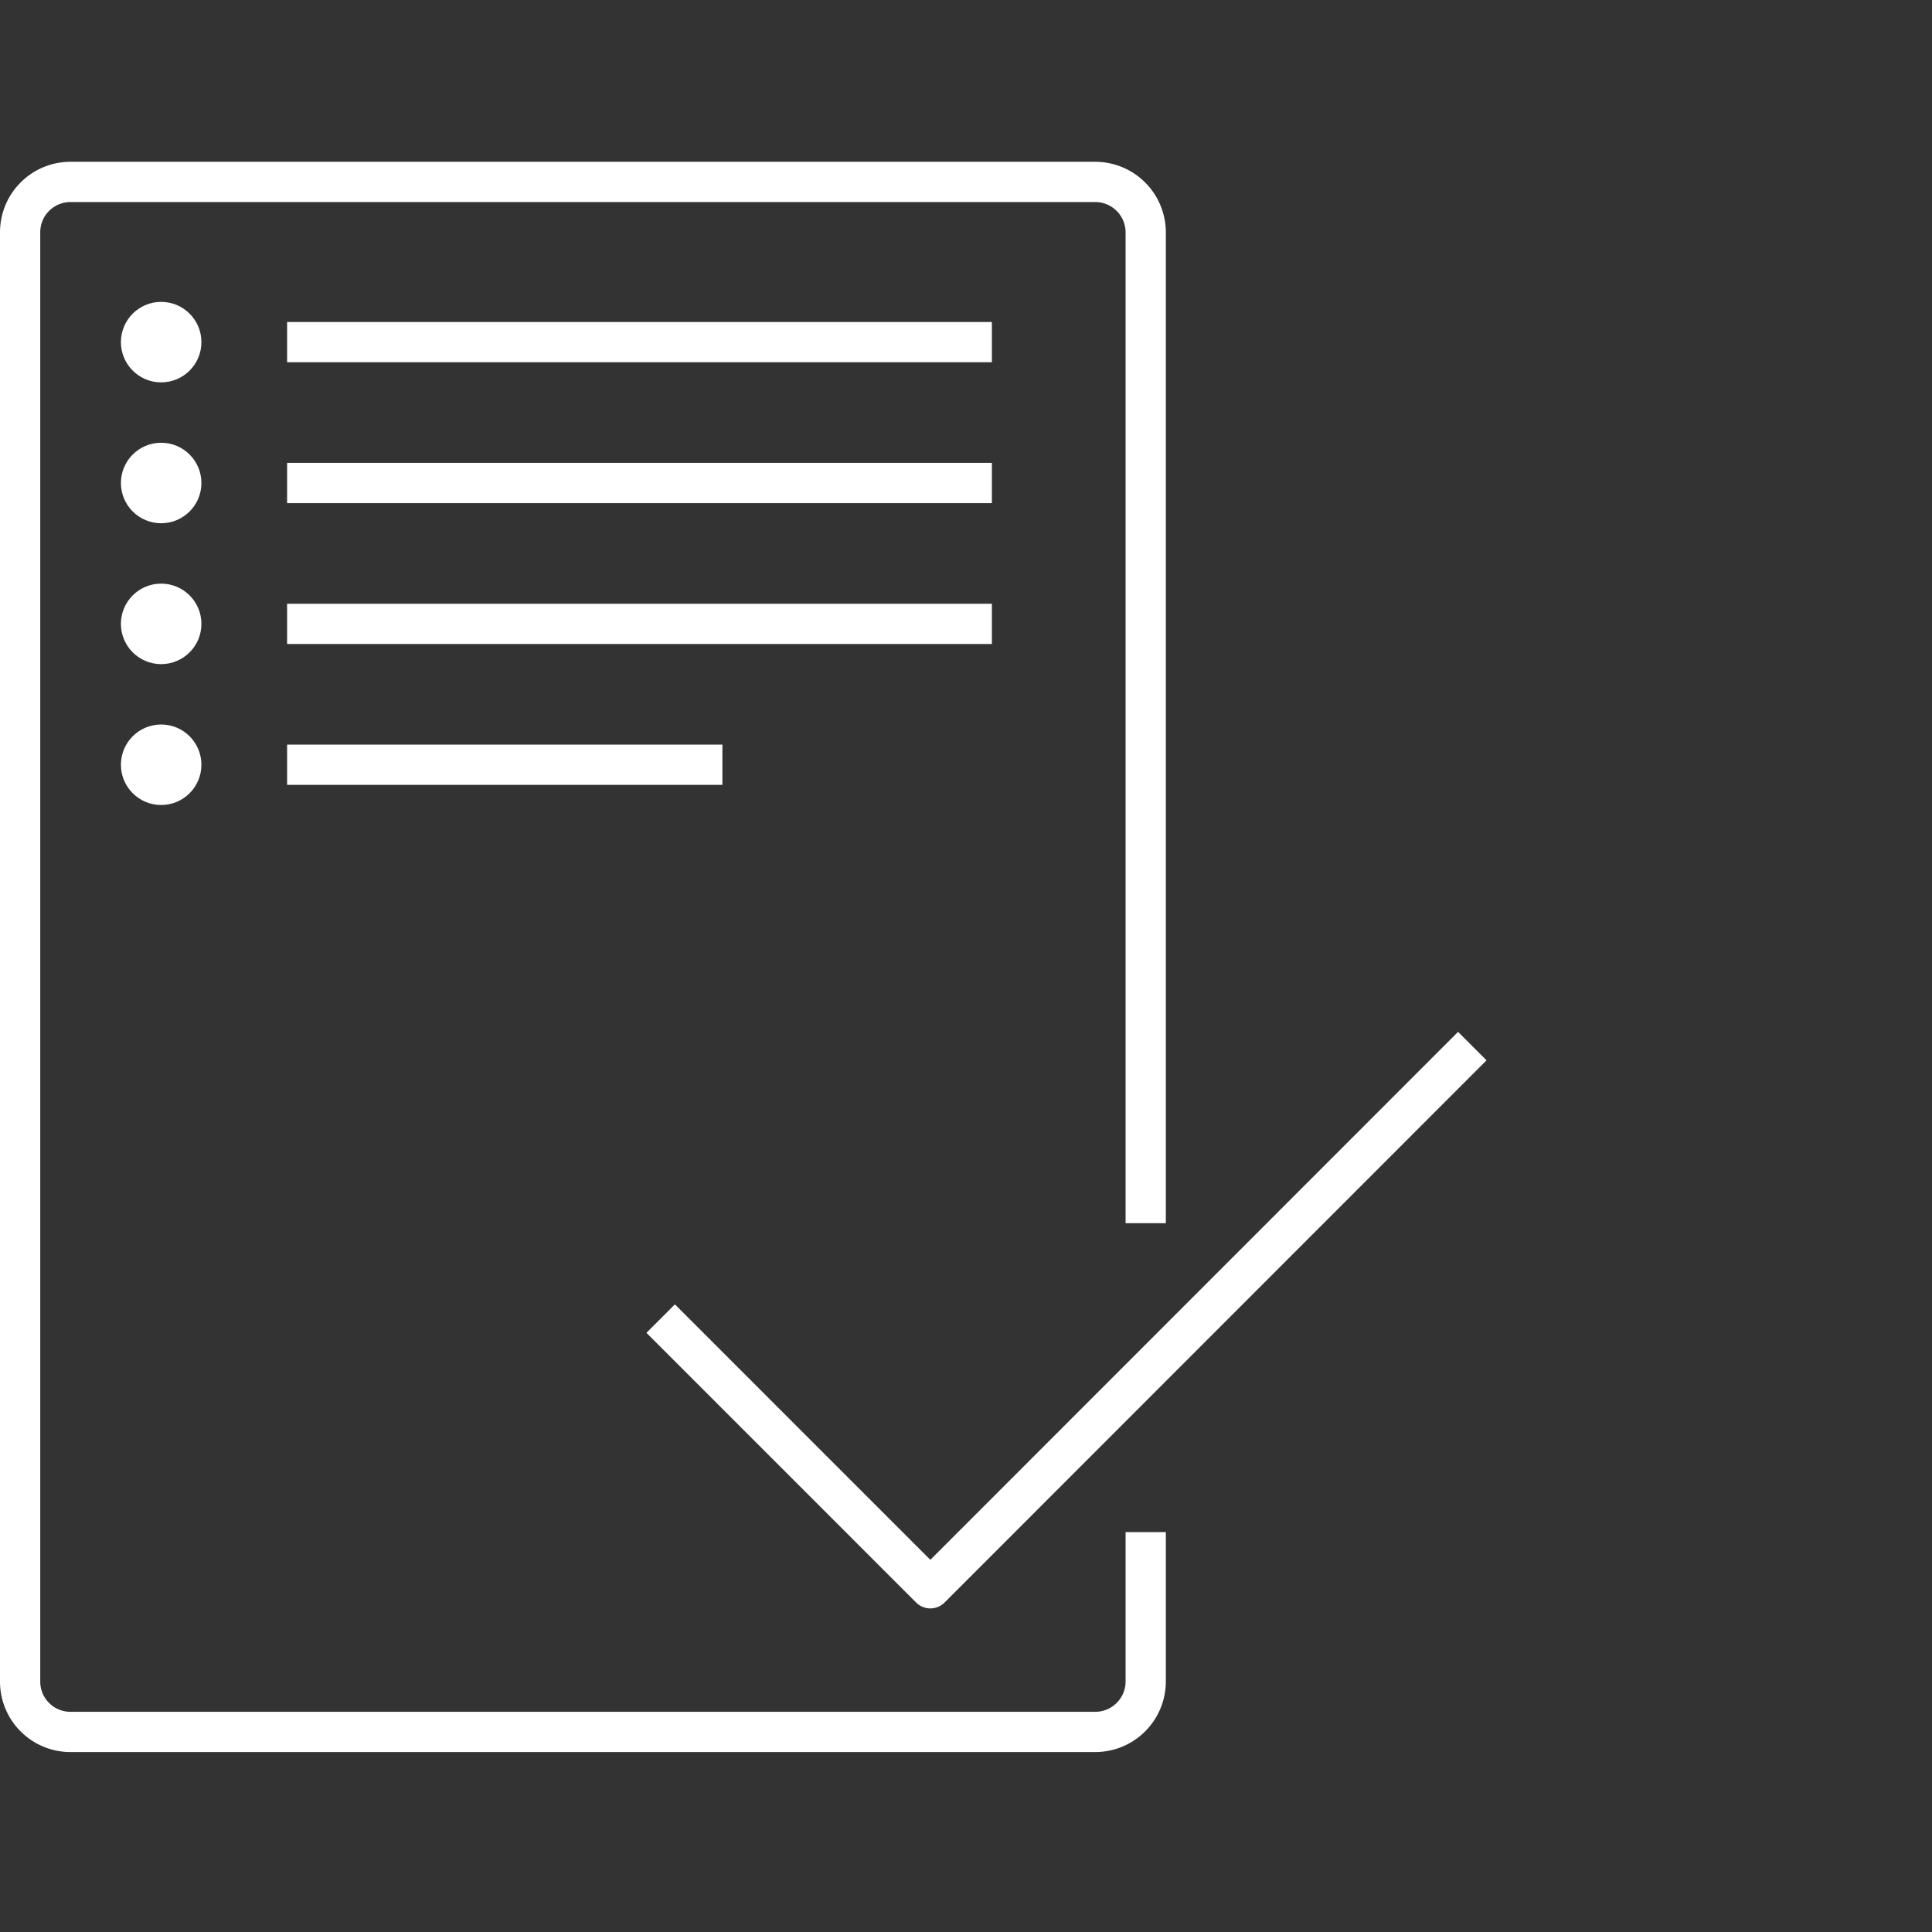
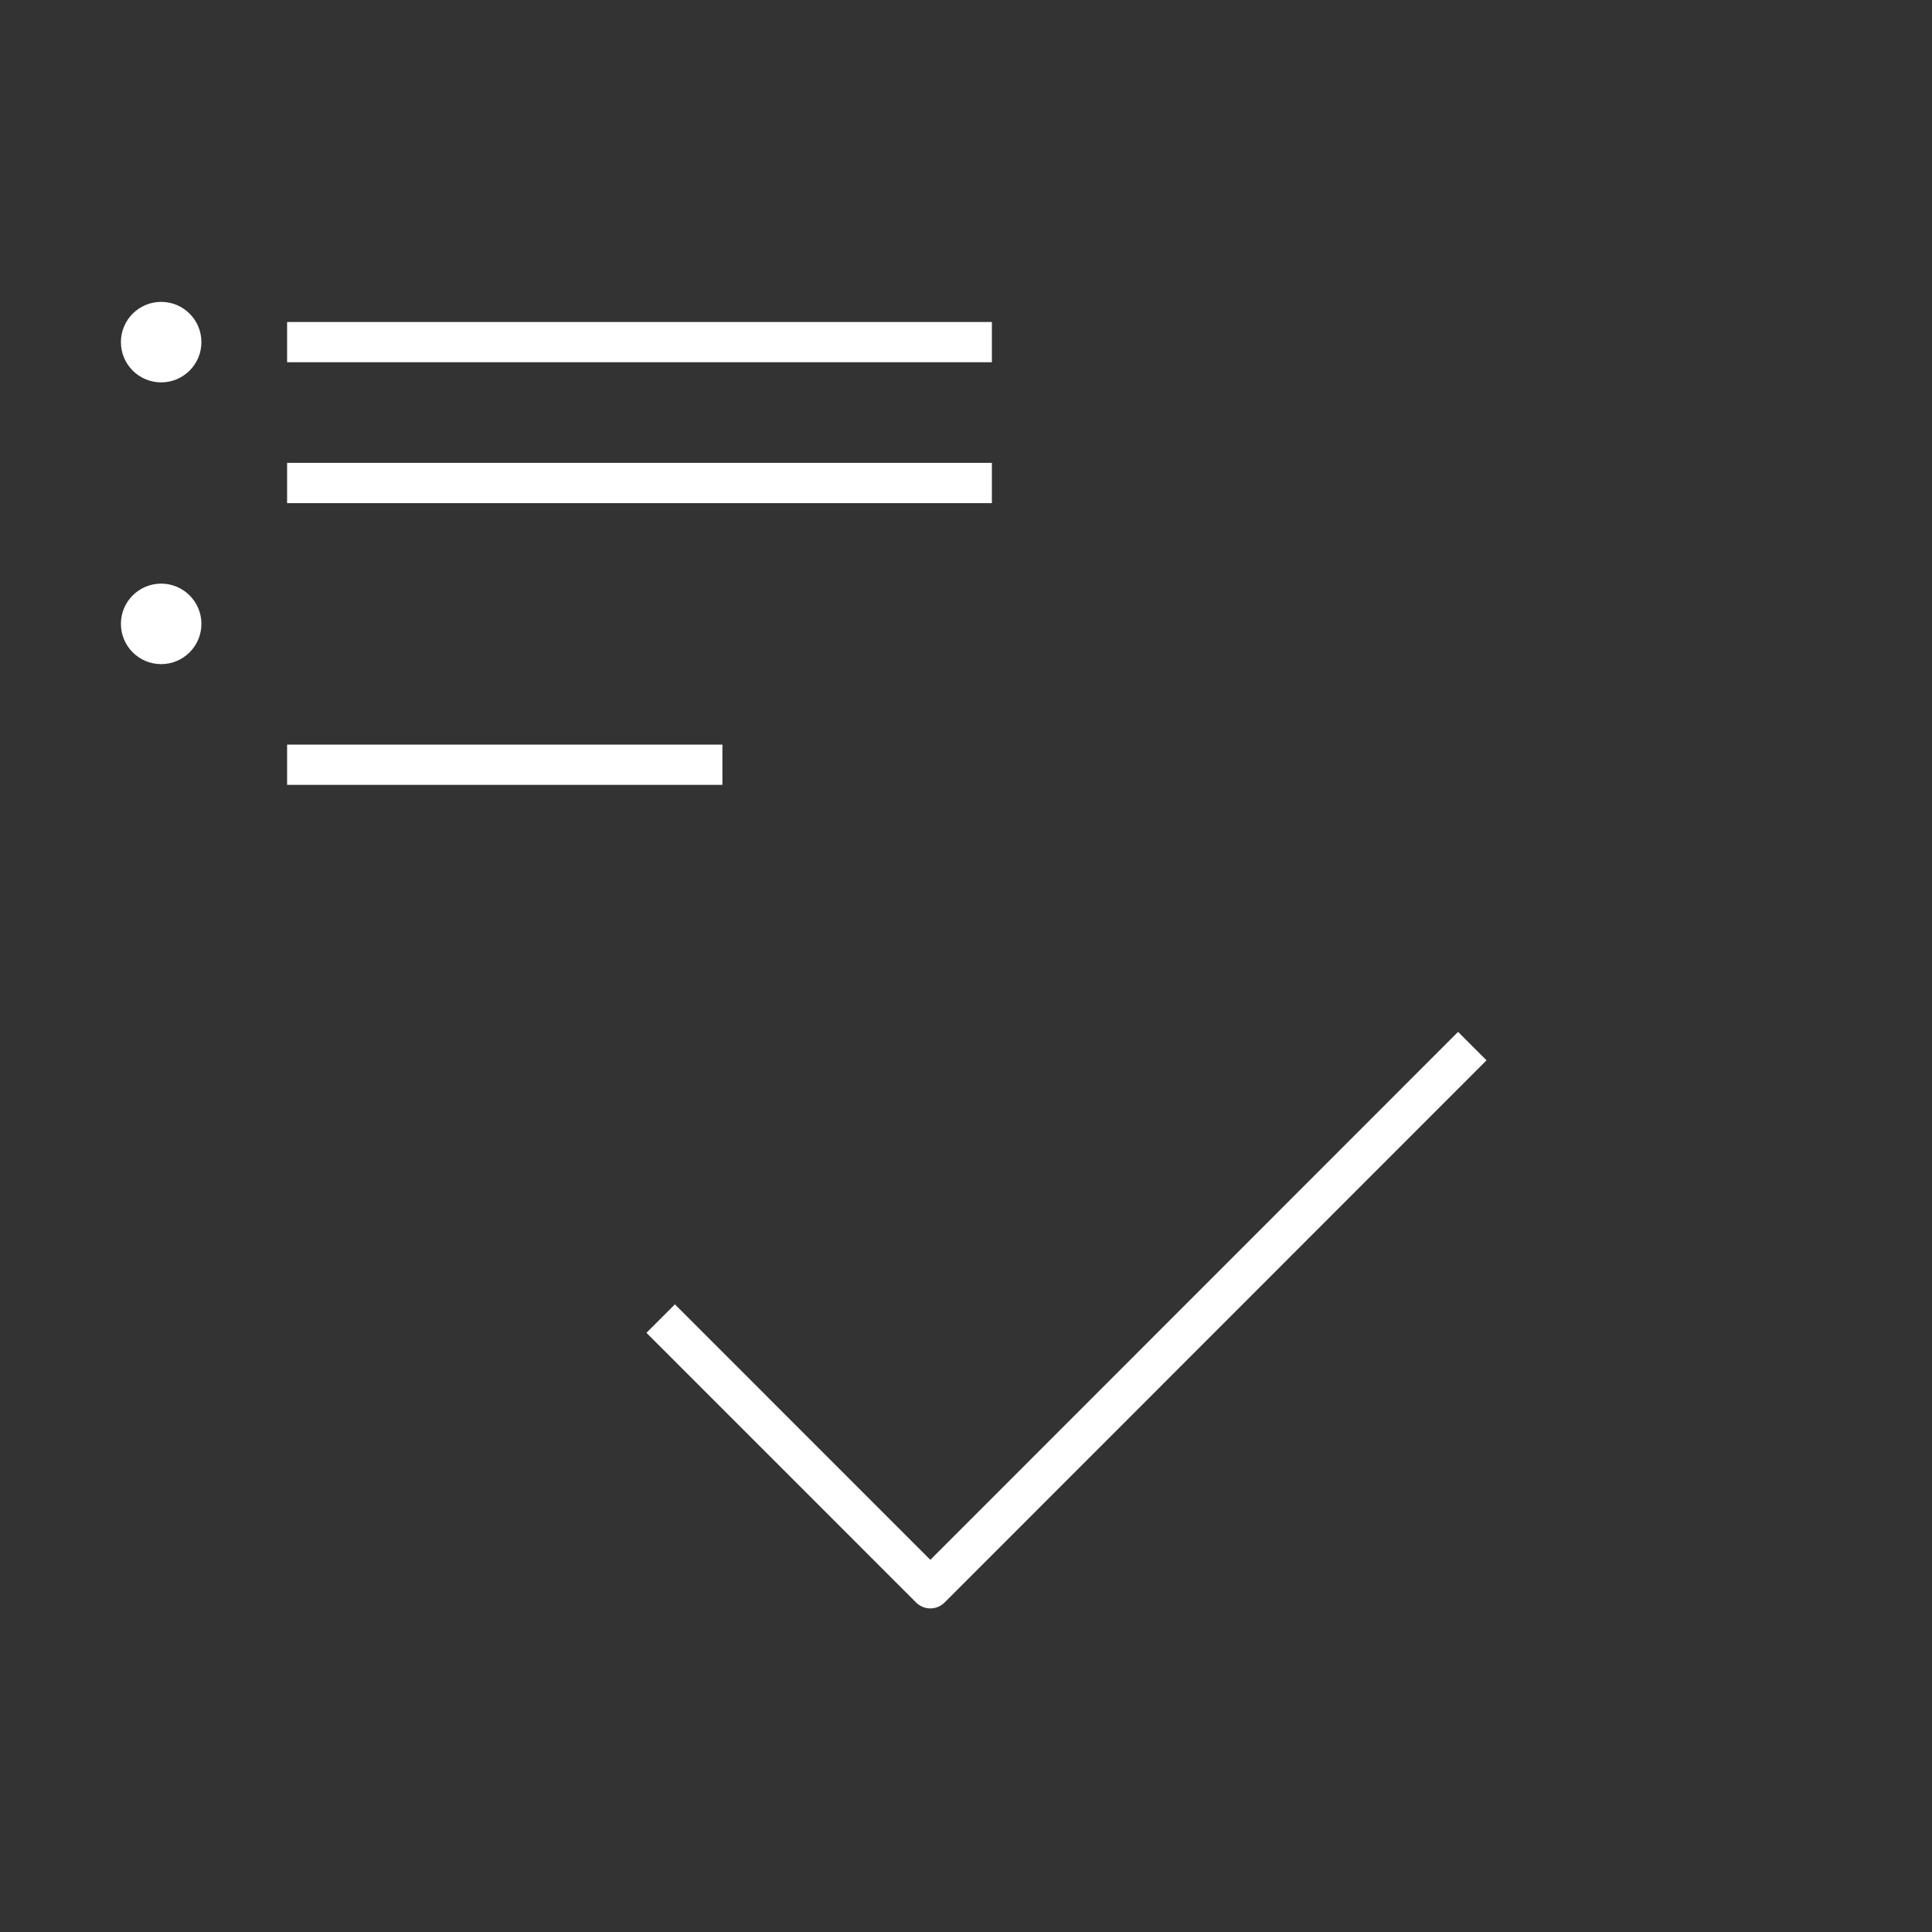
<svg xmlns="http://www.w3.org/2000/svg" width="96" height="96" viewBox="0 0 96 96" fill="none">
  <rect x="0" y="0" width="96" height="96" fill="#333333" stroke="none" />
-   <path d="M56.93 76.129V83.549C56.93 84.215 56.666 84.853 56.195 85.324C55.724 85.795 55.086 86.059 54.42 86.059H3.5C3.171 86.059 2.845 85.994 2.541 85.868C2.237 85.742 1.961 85.556 1.729 85.323C1.496 85.09 1.312 84.813 1.187 84.509C1.062 84.204 0.999 83.878 1 83.549V11.549C0.999 11.22 1.062 10.894 1.187 10.589C1.312 10.285 1.496 10.008 1.729 9.775C1.961 9.542 2.237 9.357 2.541 9.23C2.845 9.104 3.171 9.039 3.5 9.039H54.42C55.086 9.039 55.724 9.304 56.195 9.774C56.666 10.245 56.93 10.883 56.93 11.549V60.779" stroke="white" stroke-width="2" stroke-linejoin="round" />
  <path d="M32.828 65.52L46.228 78.921L73.158 51.98" stroke="white" stroke-width="2" stroke-linejoin="round" />
  <path d="M14.266 17H49.286" stroke="white" stroke-width="2" stroke-linejoin="round" />
  <path d="M14.266 24H49.286" stroke="white" stroke-width="2" stroke-linejoin="round" />
-   <path d="M14.266 31H49.286" stroke="white" stroke-width="2" stroke-linejoin="round" />
  <path d="M14.266 38H35.896" stroke="white" stroke-width="2" stroke-linejoin="round" />
  <circle cx="8.008" cy="17" r="2" fill="white" />
  <circle cx="8.008" cy="31" r="2" fill="white" />
-   <circle cx="8.008" cy="24" r="2" fill="white" />
-   <circle cx="8.008" cy="38" r="2" fill="white" />
</svg>